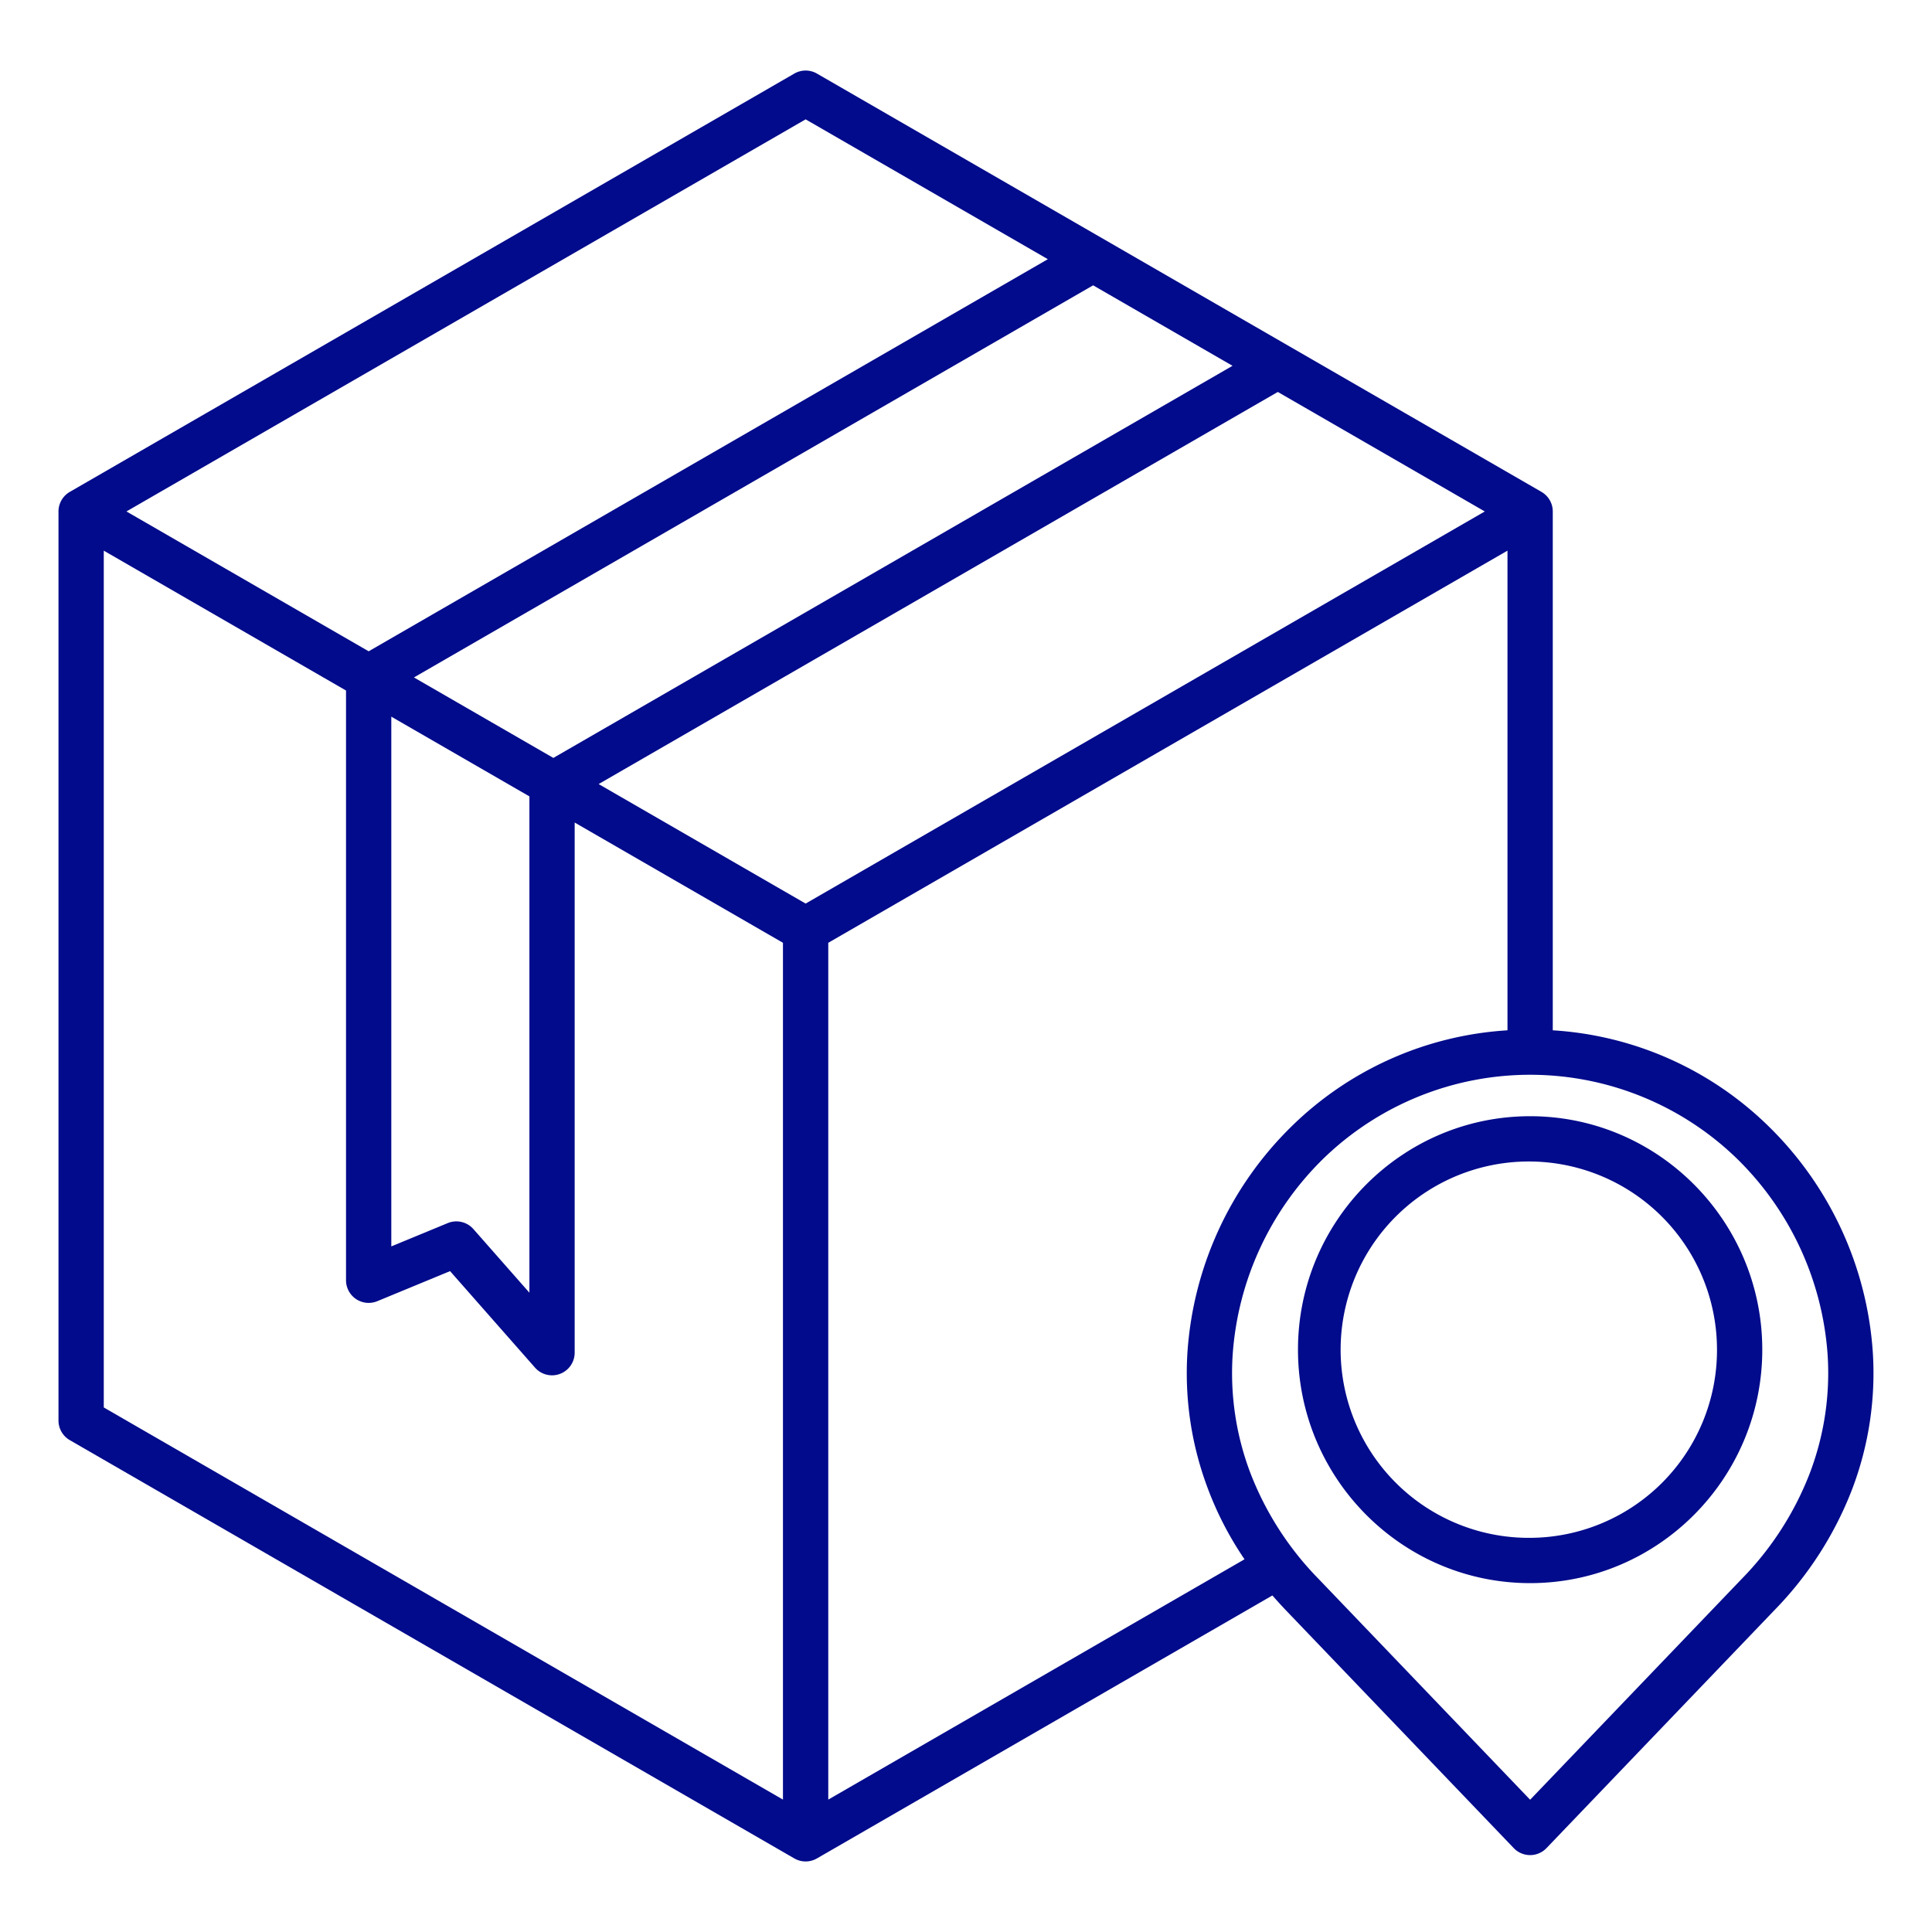
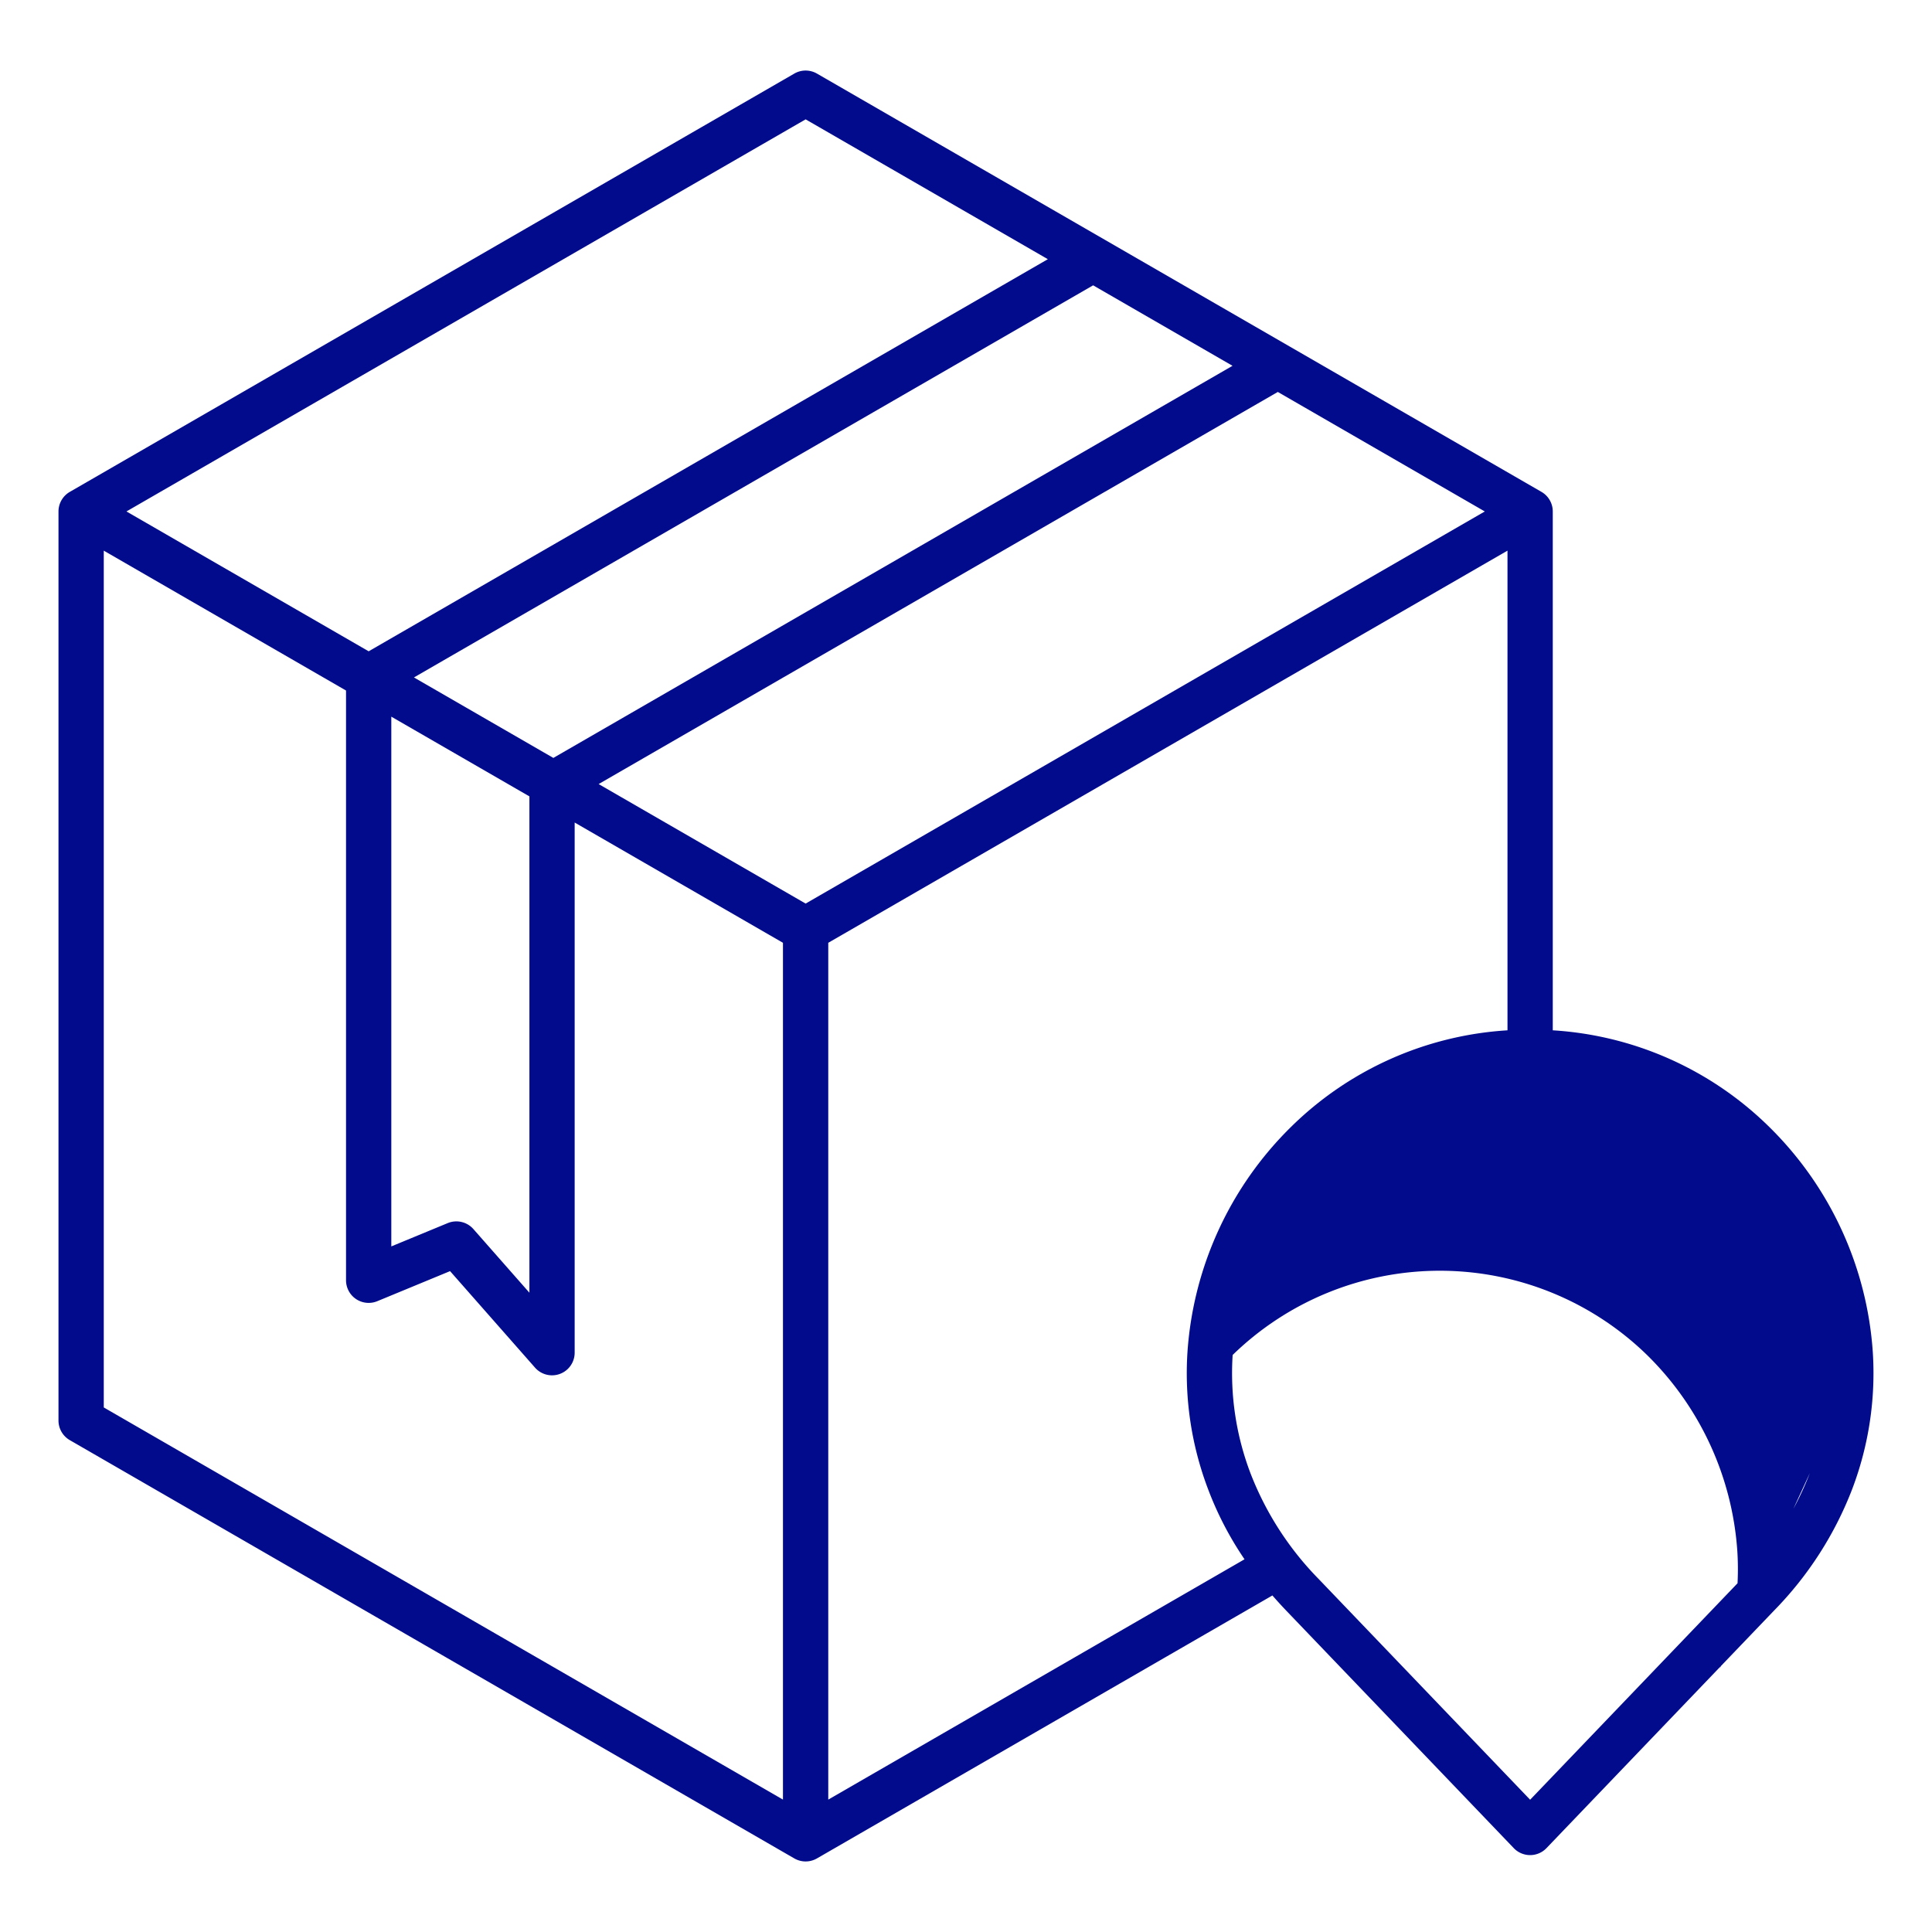
<svg xmlns="http://www.w3.org/2000/svg" version="1.1" width="512" height="512" x="0" y="0" viewBox="0 0 512 512" style="enable-background:new 0 0 512 512" xml:space="preserve" class="">
  <g>
-     <path d="M468.819 298.6a89.51 89.51 0 0 0-57.319-25.557V135.549a6 6 0 0 0-3-5.2L216.5 19.5a6 6 0 0 0-6 0l-192 110.853a6 6 0 0 0-3 5.2v240.9a6 6 0 0 0 3 5.2l192 110.847a6 6 0 0 0 6 0l120.7-69.688q1.755 2.021 3.638 3.991l60.327 62.97a6 6 0 0 0 8.666 0L470.16 426.8a94.365 94.365 0 0 0 20.72-32.248 86.528 86.528 0 0 0 5.427-36.286 92.474 92.474 0 0 0-27.488-59.666ZM213.5 239.457l-54.856-31.671L338.632 103.87l54.855 31.671Zm-109.8-49.535 36.6 21.129v131.532l-14.849-16.868a6.005 6.005 0 0 0-6.795-1.581l-14.956 6.177Zm6-10.393L289.69 75.614l36.942 21.328-179.988 103.915Zm103.8-147.9 64.19 37.06L97.7 172.6l-64.19-37.06Zm-186 114.3 64.2 37.067V339.28a6 6 0 0 0 8.291 5.546l19.282-7.965 22.52 25.583a6 6 0 0 0 10.5-3.965v-140.5l55.2 31.87v227.062L27.5 372.987Zm192 330.985V249.849l180-103.923v127.117a89.51 89.51 0 0 0-57.319 25.557 92.474 92.474 0 0 0-27.488 59.673 86.528 86.528 0 0 0 5.427 36.286 88.119 88.119 0 0 0 9.693 18.667Zm260.134-86.545A82.466 82.466 0 0 1 461.5 418.5l-56 58.449-55.995-58.449a82.466 82.466 0 0 1-18.139-28.135 74.6 74.6 0 0 1-4.7-31.282A80.49 80.49 0 0 1 350.6 307.15a78.68 78.68 0 0 1 109.81 0 80.49 80.49 0 0 1 23.93 51.934 74.6 74.6 0 0 1-4.706 31.282Z" fill="#010b8b" opacity="1" data-original="#000000" class="" />
-     <path d="M405.5 295.808c-33.923 0-61.521 27.754-61.521 61.869s27.6 61.868 61.521 61.868 61.521-27.754 61.521-61.868-27.598-61.869-61.521-61.869Zm0 111.737a49.87 49.87 0 1 1 49.521-49.868 49.752 49.752 0 0 1-49.521 49.868Z" fill="#010b8b" opacity="1" data-original="#000000" class="" />
+     <path d="M468.819 298.6a89.51 89.51 0 0 0-57.319-25.557V135.549a6 6 0 0 0-3-5.2L216.5 19.5a6 6 0 0 0-6 0l-192 110.853a6 6 0 0 0-3 5.2v240.9a6 6 0 0 0 3 5.2l192 110.847a6 6 0 0 0 6 0l120.7-69.688q1.755 2.021 3.638 3.991l60.327 62.97a6 6 0 0 0 8.666 0L470.16 426.8a94.365 94.365 0 0 0 20.72-32.248 86.528 86.528 0 0 0 5.427-36.286 92.474 92.474 0 0 0-27.488-59.666ZM213.5 239.457l-54.856-31.671L338.632 103.87l54.855 31.671Zm-109.8-49.535 36.6 21.129v131.532l-14.849-16.868a6.005 6.005 0 0 0-6.795-1.581l-14.956 6.177Zm6-10.393L289.69 75.614l36.942 21.328-179.988 103.915Zm103.8-147.9 64.19 37.06L97.7 172.6l-64.19-37.06Zm-186 114.3 64.2 37.067V339.28a6 6 0 0 0 8.291 5.546l19.282-7.965 22.52 25.583a6 6 0 0 0 10.5-3.965v-140.5l55.2 31.87v227.062L27.5 372.987Zm192 330.985V249.849l180-103.923v127.117a89.51 89.51 0 0 0-57.319 25.557 92.474 92.474 0 0 0-27.488 59.673 86.528 86.528 0 0 0 5.427 36.286 88.119 88.119 0 0 0 9.693 18.667Zm260.134-86.545A82.466 82.466 0 0 1 461.5 418.5l-56 58.449-55.995-58.449a82.466 82.466 0 0 1-18.139-28.135 74.6 74.6 0 0 1-4.7-31.282a78.68 78.68 0 0 1 109.81 0 80.49 80.49 0 0 1 23.93 51.934 74.6 74.6 0 0 1-4.706 31.282Z" fill="#010b8b" opacity="1" data-original="#000000" class="" />
  </g>
</svg>